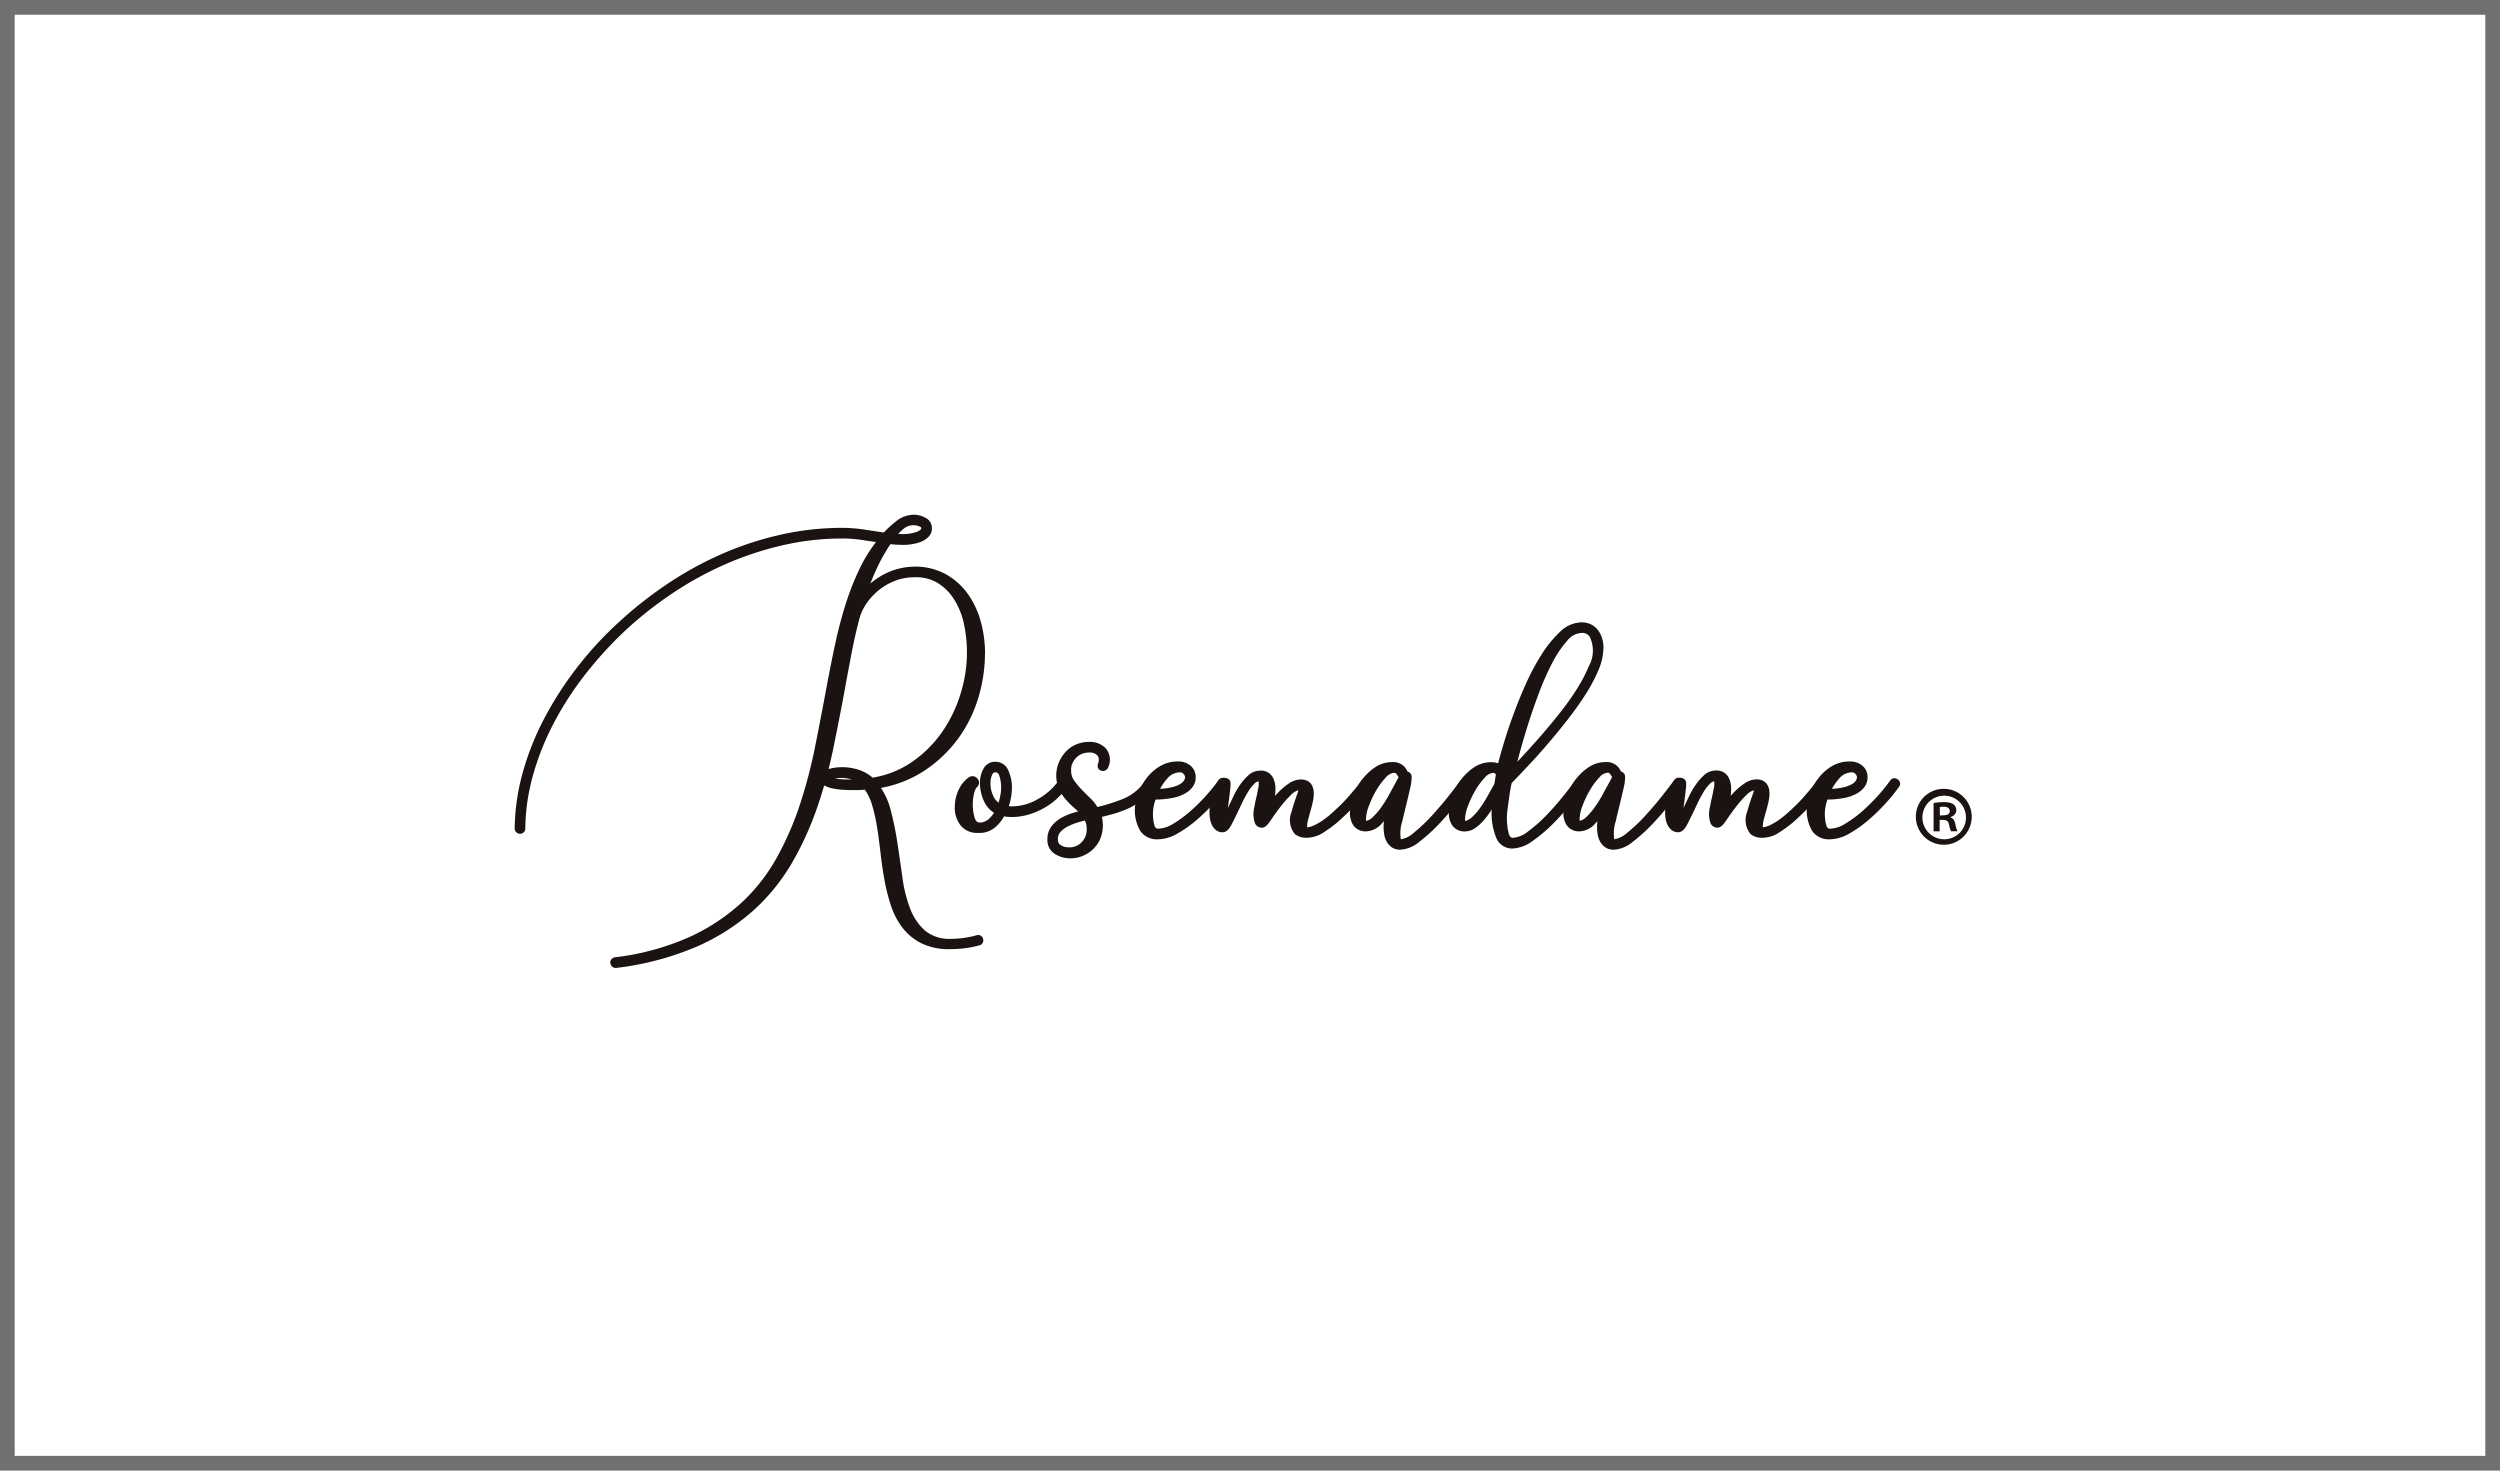
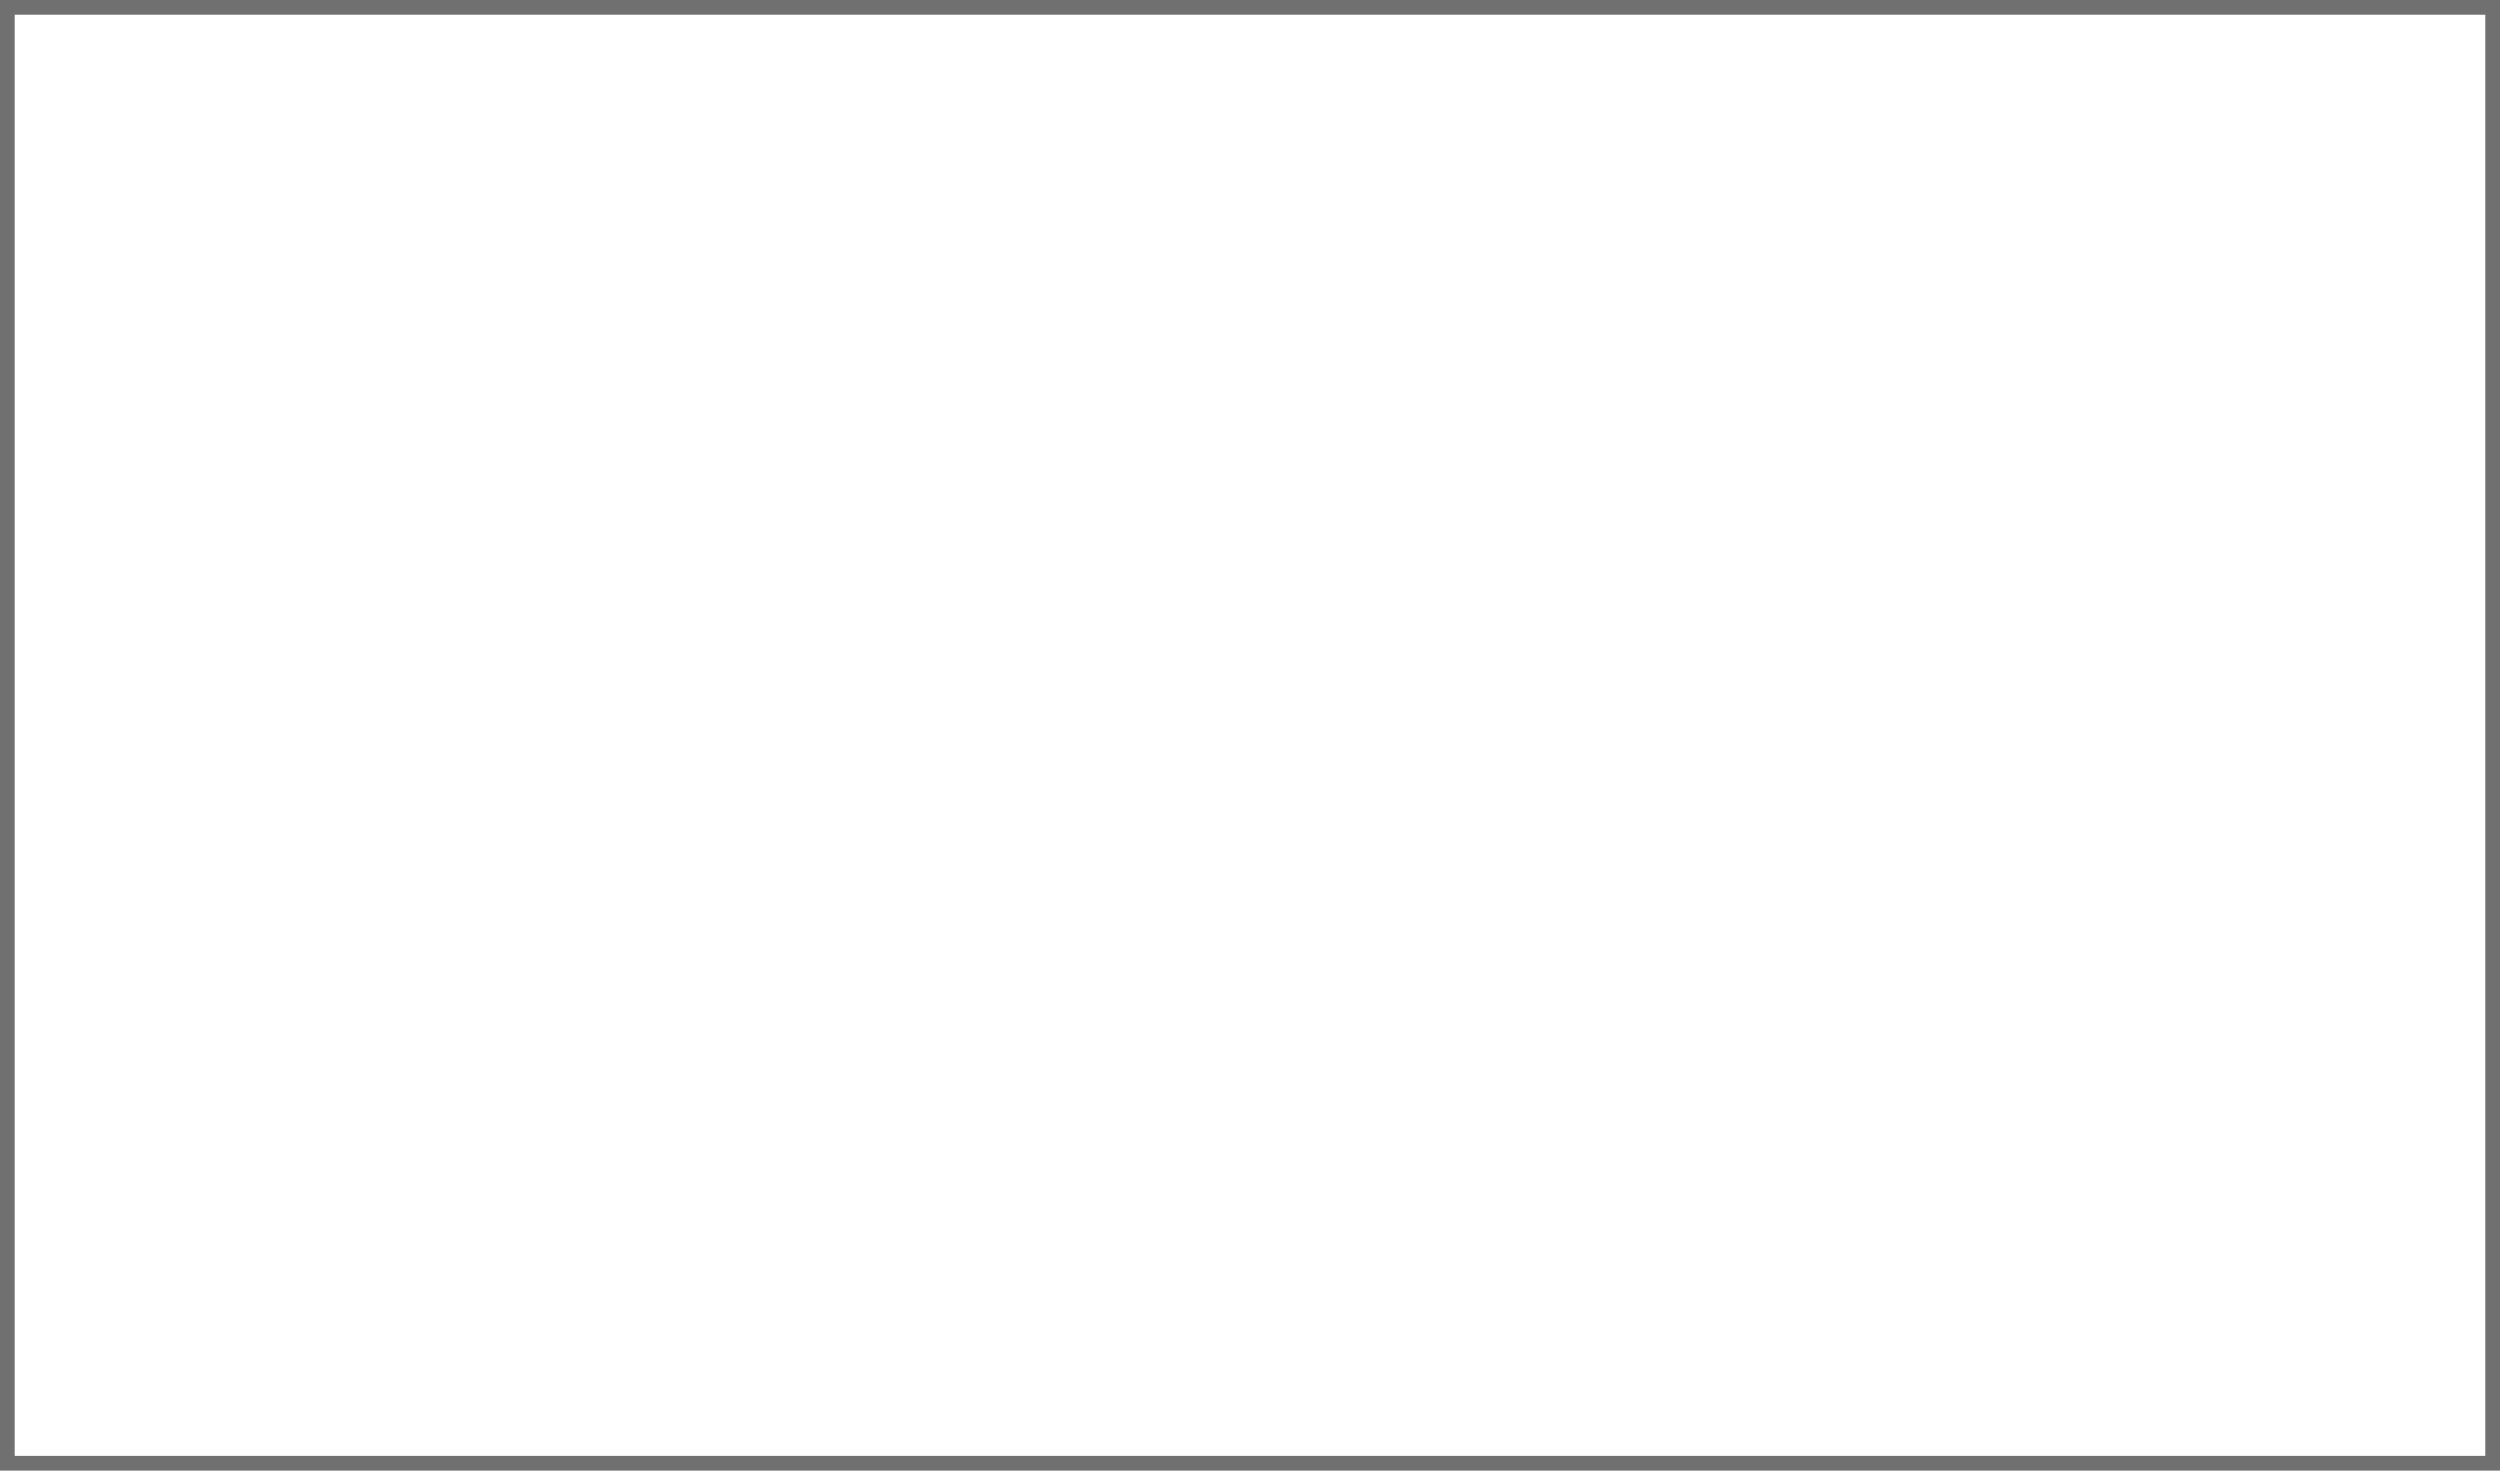
<svg xmlns="http://www.w3.org/2000/svg" width="170" height="100" viewBox="0 0 170 100">
  <defs>
    <clipPath id="a">
-       <rect width="99.146" height="30.818" fill="none" />
-     </clipPath>
+       </clipPath>
  </defs>
  <g transform="translate(-100 -1775)">
    <rect width="170" height="100" transform="translate(100 1775)" fill="#fff" />
    <path d="M1,1V99H169V1H1M0,0H170V100H0Z" transform="translate(100 1775)" fill="#707070" />
    <g transform="translate(135 1810)">
      <g clip-path="url(#a)">
        <path d="M32.088,29.473c.083-.028.132,0,.145.073s-.013.122-.083.135a6.757,6.757,0,0,1-1.027.2,9.019,9.019,0,0,1-.925.051,3.961,3.961,0,0,1-1.785-.363,3.476,3.476,0,0,1-1.205-.976,4.728,4.728,0,0,1-.747-1.412,12.261,12.261,0,0,1-.436-1.693q-.167-.892-.27-1.827t-.239-1.786a12.127,12.127,0,0,0-.353-1.579,3.632,3.632,0,0,0-.612-1.225c-.1.014-.222.024-.374.031s-.325.01-.519.01c-.221,0-.451-.007-.685-.021a4.556,4.556,0,0,1-.655-.083,1.727,1.727,0,0,1-.488-.166.32.32,0,0,1-.187-.291.3.3,0,0,1,.146-.249,1.032,1.032,0,0,1,.343-.155,2.555,2.555,0,0,1,.394-.072,2.947,2.947,0,0,1,.3-.021A3.4,3.4,0,0,1,24,18.238a2.541,2.541,0,0,1,.883.54,6.9,6.9,0,0,0,2.97-1.174,8.425,8.425,0,0,0,2.108-2.15,9.47,9.47,0,0,0,1.256-2.69,10.245,10.245,0,0,0,.415-2.834,8.478,8.478,0,0,0-.24-2.046,5.421,5.421,0,0,0-.716-1.693A3.647,3.647,0,0,0,29.482,5.04a3.079,3.079,0,0,0-1.672-.406,3.872,3.872,0,0,0-1.287.218,4.293,4.293,0,0,0-1.143.6,4.512,4.512,0,0,0-.914.9,3.914,3.914,0,0,0-.6,1.142q-.311,1.163-.551,2.388t-.467,2.491q-.374,2.037-.8,4.1a31.971,31.971,0,0,1-1.1,4.018,21.059,21.059,0,0,1-1.7,3.719,13.235,13.235,0,0,1-2.6,3.177,14.288,14.288,0,0,1-3.791,2.4,19.545,19.545,0,0,1-5.3,1.4c-.111.014-.174-.017-.188-.094s.035-.12.146-.134a17.515,17.515,0,0,0,5.067-1.382A13.8,13.8,0,0,0,16.2,27.209a12.582,12.582,0,0,0,2.461-3.136,21.217,21.217,0,0,0,1.6-3.676A34.038,34.038,0,0,0,21.3,16.432q.406-2.036.779-4.051.27-1.452.571-2.865t.706-2.7a18.109,18.109,0,0,1,.957-2.43A9.734,9.734,0,0,1,25.65,2.309L24.279,2.1A9.231,9.231,0,0,0,22.888,2a18.178,18.178,0,0,0-4.06.458,22.128,22.128,0,0,0-3.894,1.277A23.313,23.313,0,0,0,11.31,5.7a26.373,26.373,0,0,0-3.23,2.523,26.724,26.724,0,0,0-2.845,3.1,21.975,21.975,0,0,0-2.2,3.417,18.33,18.33,0,0,0-1.413,3.582,14.166,14.166,0,0,0-.518,3.6c0,.1-.039.146-.114.146s-.115-.055-.115-.166a14.311,14.311,0,0,1,.53-3.655,18.368,18.368,0,0,1,1.432-3.624,23.154,23.154,0,0,1,2.212-3.448A24.027,24.027,0,0,1,7.935,8.062,26.71,26.71,0,0,1,11.2,5.508a23.566,23.566,0,0,1,3.645-1.994,21.619,21.619,0,0,1,3.935-1.288,18.764,18.764,0,0,1,4.111-.457,9.593,9.593,0,0,1,1.474.114Q25.09,2,25.817,2.1a7.226,7.226,0,0,1,.881-.82A1.721,1.721,0,0,1,27.789.876a1.418,1.418,0,0,1,.624.166.547.547,0,0,1,.332.519.567.567,0,0,1-.187.426,1.25,1.25,0,0,1-.446.269,2.808,2.808,0,0,1-.54.135,3.255,3.255,0,0,1-.468.041,8.59,8.59,0,0,1-1.06-.063,12.442,12.442,0,0,0-1.06,1.87,18.217,18.217,0,0,0-.809,2.118,4.762,4.762,0,0,1,1.568-1.4,4.321,4.321,0,0,1,2.067-.55,4.032,4.032,0,0,1,1.973.468A4.316,4.316,0,0,1,31.206,6.12a5.609,5.609,0,0,1,.862,1.807,7.926,7.926,0,0,1,.291,2.17,10.15,10.15,0,0,1-.436,2.887,8.921,8.921,0,0,1-1.34,2.72,8.676,8.676,0,0,1-2.275,2.15,7.822,7.822,0,0,1-3.218,1.174,4.39,4.39,0,0,1,.861,1.744A20.714,20.714,0,0,1,26.407,23q.177,1.172.343,2.367a9.517,9.517,0,0,0,.54,2.15,4.039,4.039,0,0,0,1.06,1.568,2.808,2.808,0,0,0,1.89.633,6.885,6.885,0,0,0,1.848-.249M23.594,18.882c.166,0,.315,0,.446-.01a2.153,2.153,0,0,0,.3-.031,2.127,2.127,0,0,0-.655-.415,2.325,2.325,0,0,0-.862-.145c-.041,0-.111,0-.207.01a3.064,3.064,0,0,0-.312.042,1.556,1.556,0,0,0-.291.083c-.083.035-.124.08-.124.135s.052.125.156.166a2.009,2.009,0,0,0,.4.1,4.19,4.19,0,0,0,.55.051c.2.008.4.01.592.01M27.789,1.1a1.326,1.326,0,0,0-.914.332,6.565,6.565,0,0,0-.684.706A6.736,6.736,0,0,0,27.1,2.2a2.938,2.938,0,0,0,.363-.031,2.925,2.925,0,0,0,.478-.1,1.3,1.3,0,0,0,.4-.2.394.394,0,0,0,.166-.332.354.354,0,0,0-.27-.333,1.347,1.347,0,0,0-.458-.1" transform="translate(-0.627 -0.628)" fill="#1a1311" />
        <path d="M31.978,9.468a10.463,10.463,0,0,1-.445,2.957,9.213,9.213,0,0,1-1.376,2.795,8.97,8.97,0,0,1-2.339,2.212,7.939,7.939,0,0,1-2.912,1.144,4.949,4.949,0,0,1,.658,1.5,21.019,21.019,0,0,1,.462,2.259q.177,1.174.343,2.37a9.336,9.336,0,0,0,.526,2.094,3.807,3.807,0,0,0,.994,1.473,2.587,2.587,0,0,0,1.73.571,6.7,6.7,0,0,0,1.775-.24.357.357,0,0,1,.3.024.346.346,0,0,1,.16.242.341.341,0,0,1-.279.421,6.89,6.89,0,0,1-1.048.2,9.311,9.311,0,0,1-.951.052,4.225,4.225,0,0,1-1.9-.389,3.728,3.728,0,0,1-1.29-1.046,4.993,4.993,0,0,1-.787-1.484,12.631,12.631,0,0,1-.444-1.727c-.111-.593-.2-1.214-.273-1.846s-.148-1.21-.237-1.774a11.966,11.966,0,0,0-.346-1.546A3.512,3.512,0,0,0,23.81,18.7c-.074.007-.157.012-.25.017-.156.007-.333.01-.531.01-.226,0-.46-.007-.7-.021a4.936,4.936,0,0,1-.689-.088,1.967,1.967,0,0,1-.558-.192l-.037-.022q-.227.785-.491,1.548a21.442,21.442,0,0,1-1.722,3.762,13.565,13.565,0,0,1-2.644,3.236,14.619,14.619,0,0,1-3.856,2.441,19.9,19.9,0,0,1-5.362,1.42.378.378,0,0,1-.464-.3.347.347,0,0,1,.059-.268.417.417,0,0,1,.3-.154,17.364,17.364,0,0,0,4.993-1.361A13.6,13.6,0,0,0,15.405,26.4a12.4,12.4,0,0,0,2.413-3.075A20.98,20.98,0,0,0,19.4,19.692a33.918,33.918,0,0,0,1.031-3.937q.405-2.034.779-4.047.269-1.456.572-2.871c.2-.942.44-1.858.712-2.723a18.426,18.426,0,0,1,.97-2.463,10.117,10.117,0,0,1,1.1-1.79l-.946-.143a9,9,0,0,0-1.355-.1,17.977,17.977,0,0,0-4.005.452,21.888,21.888,0,0,0-3.85,1.262A23.2,23.2,0,0,0,10.82,5.282a26.172,26.172,0,0,0-3.2,2.5A26.657,26.657,0,0,0,4.8,10.856a21.822,21.822,0,0,0-2.176,3.378,18.137,18.137,0,0,0-1.394,3.534,14.01,14.01,0,0,0-.51,3.54.357.357,0,0,1-.361.39A.368.368,0,0,1,0,21.285a14.611,14.611,0,0,1,.539-3.721A18.739,18.739,0,0,1,1.99,13.892a23.512,23.512,0,0,1,2.236-3.484A24.225,24.225,0,0,1,7.143,7.251a27.032,27.032,0,0,1,3.289-2.578,23.964,23.964,0,0,1,3.683-2.016,22.057,22.057,0,0,1,3.98-1.3A19.07,19.07,0,0,1,22.261.894a9.931,9.931,0,0,1,1.513.117q.661.1,1.323.2A7.688,7.688,0,0,1,25.917.46,1.969,1.969,0,0,1,27.162,0,1.661,1.661,0,0,1,27.9.192a.791.791,0,0,1,.47.741.819.819,0,0,1-.265.606,1.51,1.51,0,0,1-.533.322,3.083,3.083,0,0,1-.586.147,3.539,3.539,0,0,1-.5.044,9.314,9.314,0,0,1-.939-.047,12.315,12.315,0,0,0-.955,1.71c-.143.312-.279.636-.406.967A5.035,5.035,0,0,1,25,4.113a4.58,4.58,0,0,1,2.183-.582,4.289,4.289,0,0,1,2.1.5,4.59,4.59,0,0,1,1.5,1.315,5.916,5.916,0,0,1,.9,1.886,8.207,8.207,0,0,1,.3,2.238m-4.131,7.343a8.39,8.39,0,0,0,1.909-1.88,8.719,8.719,0,0,0,1.3-2.646A8.921,8.921,0,0,0,31.2,7.366a5.413,5.413,0,0,0-.793-1.687A5.9,5.9,0,0,1,31,7.2a9.8,9.8,0,0,1-.178,5.007,9.743,9.743,0,0,1-1.289,2.759,8.6,8.6,0,0,1-1.691,1.846m3.607,12h0m0,0h0Zm-7.118-10.93a6.644,6.644,0,0,0,2.749-1.112,8.2,8.2,0,0,0,2.047-2.086,9.266,9.266,0,0,0,1.224-2.62,9.321,9.321,0,0,0,.173-4.752A5.2,5.2,0,0,0,29.842,5.7a3.409,3.409,0,0,0-1.113-1.076,2.847,2.847,0,0,0-1.54-.371,3.64,3.64,0,0,0-1.211.2,4.061,4.061,0,0,0-1.077.568,4.267,4.267,0,0,0-.864.854,3.674,3.674,0,0,0-.565,1.071c-.2.753-.386,1.551-.542,2.357s-.315,1.646-.467,2.489c-.245,1.333-.514,2.715-.8,4.107q-.146.706-.321,1.4c.032-.011.065-.02.1-.03a2.9,2.9,0,0,1,.432-.079,3.155,3.155,0,0,1,.326-.022,3.666,3.666,0,0,1,1.259.2,2.831,2.831,0,0,1,.875.508m1.742-16.57c.134.009.268.013.4.013a2.67,2.67,0,0,0,.33-.029,2.628,2.628,0,0,0,.44-.094,1.067,1.067,0,0,0,.328-.16.147.147,0,0,0,.067-.134c0-.022,0-.059-.111-.1a1.039,1.039,0,0,0-1.118.182c-.117.1-.229.212-.338.324M24.419,18.743a4.272,4.272,0,0,1,.353.852,12.451,12.451,0,0,1,.361,1.611c.089.563.169,1.168.24,1.8s.16,1.228.268,1.809a12.021,12.021,0,0,0,.427,1.659,4.508,4.508,0,0,0,.709,1.34,3.1,3.1,0,0,0,.348.378,4.512,4.512,0,0,1-.691-1.205,9.8,9.8,0,0,1-.554-2.206q-.166-1.192-.342-2.364a20.632,20.632,0,0,0-.451-2.206,4.347,4.347,0,0,0-.666-1.464M22.848,7.136l.465-1.48a18.458,18.458,0,0,1,.82-2.147c.085-.184.174-.367.266-.546a9.7,9.7,0,0,0-.493.9,18,18,0,0,0-.943,2.4c-.267.85-.5,1.751-.7,2.677s-.39,1.893-.57,2.86q-.373,2.017-.78,4.053a34.422,34.422,0,0,1-1.045,4,21.533,21.533,0,0,1-1.618,3.718,12.716,12.716,0,0,1-1.3,1.907A12.821,12.821,0,0,0,18.4,23.466a20.942,20.942,0,0,0,1.682-3.675A31.932,31.932,0,0,0,21.178,15.8c.285-1.389.554-2.767.8-4.1q.23-1.268.468-2.495c.147-.752.317-1.5.505-2.217Zm-1.056,10.8.074.014a3.876,3.876,0,0,0,.518.047c.18.007.358.01.531.011A2.147,2.147,0,0,0,22.2,17.9c-.038,0-.1,0-.19.008-.068.006-.14.015-.216.027" fill="#1a1311" />
-         <path d="M113.694,61.44c.028-.042.074-.038.135.011s.08.094.052.135a4.784,4.784,0,0,1-.686.778,4.3,4.3,0,0,1-.872.623,4.849,4.849,0,0,1-.986.406,3.664,3.664,0,0,1-1.007.145,2.356,2.356,0,0,1-.686-.083,2.393,2.393,0,0,1-.633.841,1.389,1.389,0,0,1-.986.322,1.181,1.181,0,0,1-1.049-.468,1.73,1.73,0,0,1-.3-1.069,2.445,2.445,0,0,1,.212-.986,1.9,1.9,0,0,1,.6-.779.194.194,0,0,1,.29.01c.083.09.069.184-.041.28a1.154,1.154,0,0,0-.239.54,3.571,3.571,0,0,0-.094.831,2.943,2.943,0,0,0,.158.987.588.588,0,0,0,.584.446,1.186,1.186,0,0,0,.763-.311,2.369,2.369,0,0,0,.529-.706,1.5,1.5,0,0,1-.821-.821,2.666,2.666,0,0,1-.238-1.174,1.68,1.68,0,0,1,.218-.789.629.629,0,0,1,.572-.332.692.692,0,0,1,.664.437,2.608,2.608,0,0,1,.228,1.038,3.99,3.99,0,0,1-.072.737,3.453,3.453,0,0,1-.239.758,2.421,2.421,0,0,0,.582.063,3.741,3.741,0,0,0,1.89-.541,4.417,4.417,0,0,0,1.474-1.329m-4.174,1.724a3.049,3.049,0,0,0,.229-.758,4.27,4.27,0,0,0,.062-.675,2.308,2.308,0,0,0-.145-.872.509.509,0,0,0-.5-.354.451.451,0,0,0-.415.281,1.442,1.442,0,0,0-.146.675,2.155,2.155,0,0,0,.208,1,1.352,1.352,0,0,0,.706.706" transform="translate(-76.502 -43.228)" fill="#1a1311" />
        <path d="M113.514,60.918a.316.316,0,0,1-.055.178,5.038,5.038,0,0,1-.723.822,4.56,4.56,0,0,1-.922.659,5.157,5.157,0,0,1-1.035.426,3.949,3.949,0,0,1-1.076.154,3.019,3.019,0,0,1-.553-.044,2.622,2.622,0,0,1-.606.744,1.632,1.632,0,0,1-1.155.38,1.412,1.412,0,0,1-1.243-.574,1.944,1.944,0,0,1-.345-1.218h0a2.685,2.685,0,0,1,.233-1.075,2.152,2.152,0,0,1,.675-.878.437.437,0,0,1,.621.04.4.4,0,0,1,.118.305.467.467,0,0,1-.178.328.988.988,0,0,0-.161.411,3.146,3.146,0,0,0,.057,1.678c.088.247.221.281.351.281a.934.934,0,0,0,.6-.247,2.07,2.07,0,0,0,.352-.418,1.766,1.766,0,0,1-.7-.826,2.961,2.961,0,0,1-.259-1.282,1.943,1.943,0,0,1,.253-.907.874.874,0,0,1,.784-.453.937.937,0,0,1,.888.577,2.86,2.86,0,0,1,.252,1.136v0a4.25,4.25,0,0,1-.077.788,3.6,3.6,0,0,1-.139.519c.075.007.155.01.239.01a3.512,3.512,0,0,0,1.766-.508,4.187,4.187,0,0,0,1.393-1.254l.06-.088.147-.045a.421.421,0,0,1,.446.378m-4.748,1.262a2.75,2.75,0,0,0,.111-.442,2.6,2.6,0,0,0-.068-1.414.263.263,0,0,0-.27-.2c-.062,0-.129.017-.2.147a1.436,1.436,0,0,0-.12.635,1.95,1.95,0,0,0,.186.82,1.147,1.147,0,0,0,.356.454m-2.473.338a1.468,1.468,0,0,0,.259.864.754.754,0,0,0,.229.217,1.166,1.166,0,0,1-.082-.181,3.645,3.645,0,0,1-.072-1.958,2.438,2.438,0,0,1,.081-.277,1.767,1.767,0,0,0-.222.382,2.471,2.471,0,0,0-.193.953" transform="translate(-75.874 -42.601)" fill="#1a1311" />
        <path d="M135.55,58.037c.028-.055.076-.063.146-.021s.09.083.062.124a4.328,4.328,0,0,1-.768.841,4.038,4.038,0,0,1-.893.561,6.893,6.893,0,0,1-1,.363q-.52.145-1.038.27a1.875,1.875,0,0,1,.145.789,1.894,1.894,0,0,1-.166.8,1.941,1.941,0,0,1-.446.623,2.037,2.037,0,0,1-.654.4,1.9,1.9,0,0,1-.79.125,1.624,1.624,0,0,1-.851-.27.86.86,0,0,1-.374-.769,1.188,1.188,0,0,1,.228-.737,1.908,1.908,0,0,1,.572-.5,3.617,3.617,0,0,1,.748-.322c.27-.083.522-.152.758-.208a4.831,4.831,0,0,0-.53-.529,5.922,5.922,0,0,1-.56-.551,2.826,2.826,0,0,1-.437-.655,1.9,1.9,0,0,1-.177-.84,2.025,2.025,0,0,1,.157-.79,2.174,2.174,0,0,1,.415-.654,1.82,1.82,0,0,1,.623-.436,1.956,1.956,0,0,1,.778-.156,1.217,1.217,0,0,1,.987.384.962.962,0,0,1,.093,1.007.126.126,0,0,1-.156.083c-.076-.014-.1-.063-.072-.146a.813.813,0,0,0-.072-.8.936.936,0,0,0-.78-.3,1.471,1.471,0,0,0-.581.114,1.387,1.387,0,0,0-.468.322,1.584,1.584,0,0,0-.311.478,1.246,1.246,0,0,0-.094.582,1.322,1.322,0,0,0,.228.769,5.073,5.073,0,0,0,.53.643q.3.311.623.623a2.759,2.759,0,0,1,.529.707,12.21,12.21,0,0,0,1.984-.613,3.658,3.658,0,0,0,1.609-1.318m-5.441,4.631a1.378,1.378,0,0,0,1.09-.426,1.475,1.475,0,0,0,.406-1.11,1.372,1.372,0,0,0-.249-.81q-.311.062-.686.177a4.325,4.325,0,0,0-.717.29,1.924,1.924,0,0,0-.571.437.953.953,0,0,0-.229.654.656.656,0,0,0,.3.6,1.218,1.218,0,0,0,.654.186" transform="translate(-92.46 -39.804)" fill="#1a1311" />
        <path d="M135.407,57.517l-.07.135a4.583,4.583,0,0,1-.815.893,4.262,4.262,0,0,1-.947.6,7.171,7.171,0,0,1-1.033.377q-.392.109-.782.208a2.452,2.452,0,0,1-.119,1.516,2.2,2.2,0,0,1-.5.7,2.312,2.312,0,0,1-.733.454,2.183,2.183,0,0,1-.891.141,1.876,1.876,0,0,1-.976-.311,1.108,1.108,0,0,1-.484-.974,1.435,1.435,0,0,1,.278-.886,2.172,2.172,0,0,1,.645-.565,3.927,3.927,0,0,1,.8-.344c.125-.039.247-.074.365-.106-.072-.069-.147-.139-.226-.206a6.142,6.142,0,0,1-.584-.574,3.048,3.048,0,0,1-.474-.711,2.317,2.317,0,0,1-.026-1.834,2.432,2.432,0,0,1,.462-.726,2.067,2.067,0,0,1,.707-.5,2.208,2.208,0,0,1,.876-.176,1.459,1.459,0,0,1,1.176.472,1.2,1.2,0,0,1,.136,1.252.374.374,0,0,1-.431.242.341.341,0,0,1-.242-.159.357.357,0,0,1-.021-.309c.122-.367.006-.519-.033-.566a.7.7,0,0,0-.585-.208,1.23,1.23,0,0,0-.485.095,1.141,1.141,0,0,0-.385.264,1.354,1.354,0,0,0-.262.4,1,1,0,0,0-.075.468,1.092,1.092,0,0,0,.184.646,4.862,4.862,0,0,0,.5.612q.3.308.617.617a3.011,3.011,0,0,1,.483.6,12.063,12.063,0,0,0,1.766-.56,3.427,3.427,0,0,0,1.492-1.222.327.327,0,0,1,.189-.15.359.359,0,0,1,.293.048.368.368,0,0,1,.187.237Zm-4.261,3.608c.015-.029.03-.059.044-.09a1.869,1.869,0,0,0,.022-1.381l-.1-.2a2.517,2.517,0,0,0-.482-.644q-.326-.314-.629-.629a5.3,5.3,0,0,1-.555-.675,1.566,1.566,0,0,1-.272-.9,1.8,1.8,0,0,0,.126,1.037,2.619,2.619,0,0,0,.4.6,5.711,5.711,0,0,0,.537.528,5.1,5.1,0,0,1,.557.556l.261.307-.06.015a1.762,1.762,0,0,1,.232.922,1.832,1.832,0,0,1-.081.554m-2.371.128a.4.4,0,0,0,.184.392.967.967,0,0,0,.524.15h.008a1.131,1.131,0,0,0,.9-.35,1.239,1.239,0,0,0,.337-.932,1.162,1.162,0,0,0-.121-.539c-.154.036-.319.08-.494.134a4.06,4.06,0,0,0-.676.274,1.684,1.684,0,0,0-.5.379.706.706,0,0,0-.167.491" transform="translate(-91.834 -39.178)" fill="#1a1311" />
        <path d="M155.625,61.386c.042-.055.093-.059.156-.01s.079.094.052.135a10.425,10.425,0,0,1-.852,1.059,12.982,12.982,0,0,1-1.163,1.143,8.011,8.011,0,0,1-1.278.914,2.5,2.5,0,0,1-1.235.374,1.127,1.127,0,0,1-.987-.457A1.9,1.9,0,0,1,150,63.422a3.679,3.679,0,0,1,.177-1.09,3.458,3.458,0,0,1,.52-1.039,3,3,0,0,1,.84-.778,2.076,2.076,0,0,1,1.122-.312,1.048,1.048,0,0,1,.716.229.788.788,0,0,1,.259.623.837.837,0,0,1-.134.446,1.3,1.3,0,0,1-.447.406,2.626,2.626,0,0,1-.82.291,6.4,6.4,0,0,1-1.256.1,4.344,4.344,0,0,0-.249,1.413,1.754,1.754,0,0,0,.145.758.494.494,0,0,0,.478.3,2.263,2.263,0,0,0,1.142-.374,8.448,8.448,0,0,0,1.225-.9,13.006,13.006,0,0,0,1.911-2.108m-2.8-.935a1.361,1.361,0,0,0-1.039.478,4.122,4.122,0,0,0-.727,1.142,5.671,5.671,0,0,0,1.122-.094,2.444,2.444,0,0,0,.727-.249,1.06,1.06,0,0,0,.384-.343.717.717,0,0,0,.114-.374.625.625,0,0,0-.187-.394.54.54,0,0,0-.394-.167" transform="translate(-107.571 -43.174)" fill="#1a1311" />
        <path d="M155.468,60.841a.328.328,0,0,1-.052.176,10.727,10.727,0,0,1-.875,1.09,13.356,13.356,0,0,1-1.185,1.164,8.277,8.277,0,0,1-1.317.942,2.756,2.756,0,0,1-1.358.407,1.368,1.368,0,0,1-1.189-.561,2.789,2.789,0,0,1-.18-2.428,3.729,3.729,0,0,1,.557-1.112,3.262,3.262,0,0,1,.908-.842,2.332,2.332,0,0,1,1.254-.35,1.289,1.289,0,0,1,.88.291,1.027,1.027,0,0,1,.343.808,1.09,1.09,0,0,1-.171.576,1.556,1.556,0,0,1-.53.488,2.878,2.878,0,0,1-.9.32,6.156,6.156,0,0,1-1.125.106,2.858,2.858,0,0,0-.062,1.818.25.25,0,0,0,.255.16,2.027,2.027,0,0,0,1.015-.339,8.2,8.2,0,0,0,1.189-.876,12.9,12.9,0,0,0,1.872-2.065l.006-.007a.34.34,0,0,1,.229-.14.362.362,0,0,1,.274.082.367.367,0,0,1,.161.291m-4.636.345a4.532,4.532,0,0,0,.67-.079,2.2,2.2,0,0,0,.654-.221.833.833,0,0,0,.3-.258.477.477,0,0,0,.077-.244.37.37,0,0,0-.114-.218.294.294,0,0,0-.22-.1,1.117,1.117,0,0,0-.857.4,3.655,3.655,0,0,0-.508.719m-.778.5.151-.346a4.387,4.387,0,0,1,.765-1.2,2.8,2.8,0,0,0-.7.669,3.243,3.243,0,0,0-.482.967,2.33,2.33,0,0,0,.11,2,.859.859,0,0,0,.1.114,3.443,3.443,0,0,1,.089-2.2Z" transform="translate(-106.947 -42.546)" fill="#1a1311" />
        <path d="M178.188,62.989a.093.093,0,0,1,.156-.032c.062.049.072.094.031.135a5.341,5.341,0,0,1-.384.52q-.239.291-.529.623t-.634.664c-.228.222-.454.43-.675.623a8.912,8.912,0,0,1-.872.634,1.857,1.857,0,0,1-1.018.322.951.951,0,0,1-.643-.2.794.794,0,0,1-.229-.633,2.465,2.465,0,0,1,.083-.612q.082-.322.187-.634c.068-.208.135-.4.2-.571a1.32,1.32,0,0,0,.094-.426c0-.111-.049-.166-.146-.166a1.154,1.154,0,0,0-.778.394,7.946,7.946,0,0,0-.769.872q-.364.478-.634.883t-.394.406a.262.262,0,0,1-.26-.156.962.962,0,0,1-.072-.4,3.328,3.328,0,0,1,.051-.55c.035-.2.076-.4.125-.612s.09-.408.125-.6a2.975,2.975,0,0,0,.051-.5.815.815,0,0,0-.031-.218c-.02-.075-.087-.114-.2-.114a.719.719,0,0,0-.5.249,3.1,3.1,0,0,0-.457.592c-.139.229-.264.457-.375.686s-.193.4-.249.529q-.269.56-.488.986t-.4.426a.468.468,0,0,1-.312-.1.746.746,0,0,1-.2-.26,1.355,1.355,0,0,1-.1-.332,1.932,1.932,0,0,1-.031-.322,3.731,3.731,0,0,1,.166-1.205,3.156,3.156,0,0,1,.415-.934c.028-.042.083-.059.166-.052a.272.272,0,0,1,.166.052c.028.028.032.145.011.352s-.048.447-.083.717-.072.548-.114.83a4.946,4.946,0,0,0-.063.675c0,.028,0,.08.011.156s.024.115.052.115.048-.052.1-.156.115-.224.177-.363.121-.266.177-.384l.1-.218q.124-.249.3-.633a5.054,5.054,0,0,1,.426-.748,3.459,3.459,0,0,1,.54-.623.922.922,0,0,1,.623-.259.687.687,0,0,1,.655.311,1.368,1.368,0,0,1,.155.748,3.3,3.3,0,0,1-.135.893,5.362,5.362,0,0,1-.3.831c.111-.18.256-.394.436-.644a6.334,6.334,0,0,1,.6-.716,4.328,4.328,0,0,1,.685-.582,1.232,1.232,0,0,1,.686-.238q.643,0,.643.686a2.492,2.492,0,0,1-.072.56q-.073.311-.156.6c-.056.194-.107.384-.155.571a1.889,1.889,0,0,0-.074.468c-.028.236.063.353.27.353a1.139,1.139,0,0,0,.436-.094,3.357,3.357,0,0,0,.458-.229,4.679,4.679,0,0,0,.435-.291c.138-.1.256-.2.354-.28q.332-.29.664-.612t.612-.644q.281-.322.52-.612t.384-.5" transform="translate(-120.415 -44.756)" fill="#1a1311" />
        <path d="M178.025,62.506l-.1.132a4.177,4.177,0,0,1-.368.5c-.161.2-.339.407-.535.63s-.413.453-.647.679-.46.436-.685.632a9.107,9.107,0,0,1-.9.655,2.109,2.109,0,0,1-1.152.361,1.193,1.193,0,0,1-.806-.258,1.489,1.489,0,0,1-.223-1.494c.057-.22.121-.438.192-.65s.136-.4.2-.576a1.429,1.429,0,0,0,.069-.249,1.113,1.113,0,0,0-.494.311,7.646,7.646,0,0,0-.744.845q-.359.471-.625.871c-.246.37-.415.515-.6.515a.51.51,0,0,1-.484-.3,1.94,1.94,0,0,1-.04-1.1q.053-.31.128-.629t.122-.589a1.524,1.524,0,0,0,.041-.536.534.534,0,0,0-.3.173,2.873,2.873,0,0,0-.42.545c-.135.223-.256.444-.364.666s-.19.4-.246.522c-.182.382-.347.713-.493,1-.122.24-.321.56-.625.56a.708.708,0,0,1-.47-.162.967.967,0,0,1-.263-.345,1.642,1.642,0,0,1-.124-.393,2.762,2.762,0,0,1-.037-.484,4.049,4.049,0,0,1,.179-1.158,3.359,3.359,0,0,1,.452-1.008.4.4,0,0,1,.386-.152.5.5,0,0,1,.321.124c.105.106.108.268.082.552-.02.209-.049.451-.084.724-.028.214-.057.434-.089.656l.066-.141c.084-.168.184-.376.3-.628a5.4,5.4,0,0,1,.447-.785,3.762,3.762,0,0,1,.578-.668,1.17,1.17,0,0,1,.788-.322.917.917,0,0,1,.87.437,1.676,1.676,0,0,1,.187.881v0a2.951,2.951,0,0,1-.029.4c.068-.075.136-.15.208-.223a4.582,4.582,0,0,1,.723-.614,1.48,1.48,0,0,1,.824-.281c.741,0,1.036.6.811,1.549q-.074.317-.158.614c-.055.193-.106.38-.154.565a1.7,1.7,0,0,0-.066.406.332.332,0,0,0,0,.121,1.274,1.274,0,0,0,.364-.09,3.082,3.082,0,0,0,.426-.213,4.421,4.421,0,0,0,.413-.275c.134-.1.248-.191.342-.271.215-.188.434-.39.653-.6s.415-.418.6-.629.358-.414.516-.606.275-.345.369-.478a.336.336,0,0,1,.513-.092.356.356,0,0,1,.152.263Zm-4.843,2.721a2.063,2.063,0,0,1,.079-.49c.049-.188.1-.38.157-.577s.105-.386.153-.59a1.257,1.257,0,0,0,0-.811,1.577,1.577,0,0,1-.108.526c-.061.17-.127.358-.195.564s-.13.41-.183.618c-.114.438-.1.849.067,1a.271.271,0,0,0,.038.029.714.714,0,0,1-.008-.255Zm-2.575-.771a5.164,5.164,0,0,0,.288-.792,3.3,3.3,0,0,0,.128-.908,1.094,1.094,0,0,0-.126-.545.352.352,0,0,0-.044-.061,2.053,2.053,0,0,1-.038.729q-.053.3-.127.616t-.123.6a1.891,1.891,0,0,0,0,.808.039.039,0,0,1-.009.014,1.617,1.617,0,0,0,.233-.3l.032-.048Zm-.253-2.268h0M167.7,64.894a5.107,5.107,0,0,1,.065-.711q.062-.423.113-.827c.035-.266.062-.5.082-.709a.192.192,0,0,0,0-.022,3.656,3.656,0,0,0-.277.7,3.568,3.568,0,0,0-.156,1.125,1.705,1.705,0,0,0,.027.289,1.116,1.116,0,0,0,.085.27.537.537,0,0,0,.077.121.572.572,0,0,1-.007-.057c-.008-.086-.012-.146-.012-.178" transform="translate(-119.787 -44.128)" fill="#1a1311" />
        <path d="M209.139,61.513a.093.093,0,0,1,.156-.032c.063.049.073.1.032.156q-.291.436-.841,1.142a18.093,18.093,0,0,1-1.194,1.381A10.851,10.851,0,0,1,206,65.323a1.986,1.986,0,0,1-1.142.488.751.751,0,0,1-.436-.114.905.905,0,0,1-.27-.291A1.2,1.2,0,0,1,204.01,65a2.511,2.511,0,0,1-.042-.457,3.743,3.743,0,0,1,.072-.726c.048-.249.107-.506.177-.769a6.852,6.852,0,0,1-.8,1.06,1.237,1.237,0,0,1-.9.457.777.777,0,0,1-.654-.312,1.247,1.247,0,0,1-.177-.768,2.969,2.969,0,0,1,.208-1.018,4.029,4.029,0,0,1,.561-1.029,3.377,3.377,0,0,1,.82-.778,1.818,1.818,0,0,1,1.029-.312.8.8,0,0,1,.809.478c.042.07.028.122-.042.155s-.124.011-.166-.072a.966.966,0,0,0-.186-.238.388.388,0,0,0-.27-.094,1.055,1.055,0,0,0-.748.395,5.08,5.08,0,0,0-.686.923,6.638,6.638,0,0,0-.519,1.1,2.883,2.883,0,0,0-.208.924.506.506,0,0,0,.031.27.211.211,0,0,0,.218.124.9.9,0,0,0,.612-.281,4.745,4.745,0,0,0,.6-.7,8.265,8.265,0,0,0,.56-.893q.259-.477.467-.851.1-.207.2-.364a2.475,2.475,0,0,1,.177-.259c.028-.028.073-.024.135.01s.094.067.094.094a2.714,2.714,0,0,1-.094.737q-.115.51-.26,1.1t-.28,1.174a4.471,4.471,0,0,0-.135.976,1.474,1.474,0,0,0,.042.343.223.223,0,0,0,.249.176,1.81,1.81,0,0,0,1.028-.488,11.206,11.206,0,0,0,1.235-1.163q.623-.675,1.163-1.361t.81-1.058" transform="translate(-144.637 -43.28)" fill="#1a1311" />
        <path d="M208.974,60.946a.347.347,0,0,1-.074.213c-.186.281-.466.66-.843,1.144s-.776.944-1.211,1.4a11.148,11.148,0,0,1-1.316,1.19,2.2,2.2,0,0,1-1.292.538.992.992,0,0,1-.576-.158,1.142,1.142,0,0,1-.342-.368,1.435,1.435,0,0,1-.176-.488,3.176,3.176,0,0,1-.021-.931c-.048.056-.1.111-.147.163a1.479,1.479,0,0,1-1.085.536,1.017,1.017,0,0,1-.858-.421,1.546,1.546,0,0,1-.219-.916h0a3.22,3.22,0,0,1,.223-1.092,4.269,4.269,0,0,1,.6-1.091,3.6,3.6,0,0,1,.88-.835,2.068,2.068,0,0,1,1.166-.354,1.034,1.034,0,0,1,1.036.627.049.049,0,0,0,0,.007.545.545,0,0,1,.065.03.36.36,0,0,1,.222.311,3.059,3.059,0,0,1-.1.791q-.116.513-.261,1.106t-.28,1.17a2.589,2.589,0,0,0-.094,1.206,1.72,1.72,0,0,0,.883-.448,11,11,0,0,0,1.208-1.138c.4-.439.792-.892,1.15-1.346s.621-.8.8-1.042a.337.337,0,0,1,.514-.09.368.368,0,0,1,.15.288m-.482-.066,0-.007,0,.007m-4.751,3.556a4.663,4.663,0,0,1,.142-1.032q.135-.582.28-1.176t.259-1.1c.02-.089.036-.166.048-.235-.031.057-.063.118-.095.183-.1.183-.21.381-.327.594l-.215.812q-.1.385-.173.752a2.952,2.952,0,0,0-.03,1.09.975.975,0,0,0,.114.326l.015.023a1.7,1.7,0,0,1-.018-.241M201.9,63.372a.248.248,0,0,0,.016.1.9.9,0,0,0,.434-.242,4.506,4.506,0,0,0,.572-.66,8.091,8.091,0,0,0,.543-.866c.173-.319.33-.6.468-.853.064-.128.128-.247.189-.352a.48.48,0,0,1-.07-.1.713.713,0,0,0-.13-.165.145.145,0,0,0-.105-.03.832.832,0,0,0-.568.318,4.817,4.817,0,0,0-.652.879,6.443,6.443,0,0,0-.5,1.059,2.662,2.662,0,0,0-.193.84.662.662,0,0,0,0,.078m-.488-.123a3.08,3.08,0,0,1,.22-.964,6.981,6.981,0,0,1,.538-1.142,5.379,5.379,0,0,1,.72-.968l.007-.008c-.039.022-.077.046-.116.072a3.135,3.135,0,0,0-.76.722,3.812,3.812,0,0,0-.526.966,2.87,2.87,0,0,0-.194,1.013,1.016,1.016,0,0,0,.107.5.8.8,0,0,1,0-.18Z" transform="translate(-144.014 -42.652)" fill="#1a1311" />
        <path d="M234.009,37.376c.028-.055.073-.059.135-.01s.079.094.052.135q-.311.436-.862,1.142a14.567,14.567,0,0,1-1.2,1.36,9.811,9.811,0,0,1-1.34,1.132,2.241,2.241,0,0,1-1.246.478.92.92,0,0,1-.894-.633,4.334,4.334,0,0,1-.269-1.672,10.928,10.928,0,0,1,.062-1.121q-.229.394-.467.8a5.356,5.356,0,0,1-.509.726,3.037,3.037,0,0,1-.56.53,1.026,1.026,0,0,1-.6.208.776.776,0,0,1-.654-.312,1.244,1.244,0,0,1-.177-.768,2.97,2.97,0,0,1,.208-1.018,4.027,4.027,0,0,1,.561-1.028,3.356,3.356,0,0,1,.82-.778,1.818,1.818,0,0,1,1.028-.312.826.826,0,0,1,.643.229q.1-.5.374-1.422t.655-2q.384-1.079.883-2.2a15.5,15.5,0,0,1,1.08-2.035,7.373,7.373,0,0,1,1.215-1.495,1.92,1.92,0,0,1,1.3-.582,1.172,1.172,0,0,1,.55.125,1.109,1.109,0,0,1,.394.342,1.51,1.51,0,0,1,.229.5,2.275,2.275,0,0,1,.072.571,3.653,3.653,0,0,1-.322,1.392,10.694,10.694,0,0,1-.852,1.6q-.53.832-1.194,1.682t-1.35,1.652q-.685.8-1.339,1.495t-1.153,1.215c-.028.1-.059.238-.093.426s-.07.4-.1.634-.07.485-.1.748a5.862,5.862,0,0,0-.052.769,3.711,3.711,0,0,0,.135,1.058.536.536,0,0,0,.529.457,2.04,2.04,0,0,0,1.142-.466A9.818,9.818,0,0,0,232,39.8q.633-.653,1.173-1.329t.831-1.09m-5.337-.6a.73.73,0,0,0-.166-.218.387.387,0,0,0-.27-.094,1.054,1.054,0,0,0-.748.4,5.078,5.078,0,0,0-.686.923,6.673,6.673,0,0,0-.519,1.1,2.883,2.883,0,0,0-.208.924.509.509,0,0,0,.031.27.211.211,0,0,0,.218.124.935.935,0,0,0,.6-.27,3.868,3.868,0,0,0,.6-.675,8.9,8.9,0,0,0,.55-.872c.173-.311.328-.592.468-.841Zm5.566-9.824a1.575,1.575,0,0,0-1.153.6,7.429,7.429,0,0,0-1.049,1.547,18.3,18.3,0,0,0-.934,2.107q-.436,1.165-.779,2.264t-.582,2.005q-.239.9-.343,1.36l1.132-1.225q.633-.686,1.288-1.443t1.277-1.558a17.454,17.454,0,0,0,1.1-1.578,10.514,10.514,0,0,0,.768-1.485,3.411,3.411,0,0,0,.29-1.287,1.747,1.747,0,0,0-.238-.9.835.835,0,0,0-.778-.4" transform="translate(-161.698 -19.165)" fill="#1a1311" />
        <path d="M235.1,27.632a3.916,3.916,0,0,1-.341,1.487,10.972,10.972,0,0,1-.871,1.636c-.357.56-.764,1.132-1.207,1.7s-.9,1.127-1.358,1.661-.9,1.032-1.346,1.5q-.627.668-1.112,1.172c-.022.087-.046.2-.072.344-.035.186-.068.394-.1.626s-.069.482-.1.744a4.306,4.306,0,0,0,.074,1.725c.083.28.219.28.292.28a1.82,1.82,0,0,0,1-.419A9.637,9.637,0,0,0,231.2,39c.413-.427.8-.868,1.158-1.312s.621-.793.814-1.067a.309.309,0,0,1,.2-.153.345.345,0,0,1,.294.078.337.337,0,0,1,.107.466c-.215.3-.505.686-.875,1.159a14.982,14.982,0,0,1-1.225,1.383,10.077,10.077,0,0,1-1.373,1.16,2.483,2.483,0,0,1-1.387.523,1.167,1.167,0,0,1-1.121-.784,4.46,4.46,0,0,1-.288-1.874,5.543,5.543,0,0,1-.479.67,3.3,3.3,0,0,1-.606.572,1.271,1.271,0,0,1-.746.254,1.017,1.017,0,0,1-.858-.421,1.476,1.476,0,0,1-.219-.916h0a3.22,3.22,0,0,1,.223-1.092,4.27,4.27,0,0,1,.6-1.091,3.6,3.6,0,0,1,.88-.835,2.068,2.068,0,0,1,1.166-.354,1.363,1.363,0,0,1,.481.078c.072-.3.173-.662.3-1.094.181-.619.4-1.3.66-2.018s.554-1.465.89-2.219a15.991,15.991,0,0,1,1.1-2.068,7.7,7.7,0,0,1,1.256-1.544,2.165,2.165,0,0,1,1.465-.646,1.417,1.417,0,0,1,.664.153,1.356,1.356,0,0,1,.481.417,1.785,1.785,0,0,1,.268.58,2.542,2.542,0,0,1,.08.634m-5.861,7.7.479-.518q.63-.683,1.282-1.436c.432-.5.859-1.022,1.269-1.548a17.46,17.46,0,0,0,1.086-1.556,10.353,10.353,0,0,0,.749-1.45,2.17,2.17,0,0,0,.068-1.972.591.591,0,0,0-.565-.283,1.332,1.332,0,0,0-.971.522,7.252,7.252,0,0,0-1.013,1.5,18.155,18.155,0,0,0-.92,2.079c-.289.77-.55,1.527-.776,2.25s-.422,1.405-.578,1.994c-.04.151-.076.291-.11.422m-.795,1.182.082-.362q.106-.459.346-1.368c.157-.6.353-1.274.584-2.015s.492-1.5.783-2.277q.24-.639.5-1.215c-.173.326-.339.67-.5,1.029-.329.743-.625,1.478-.876,2.184s-.472,1.38-.65,1.991-.3,1.078-.369,1.4l-.06.3-.227,1.4a8.221,8.221,0,0,0-.01,1.906,5.951,5.951,0,0,1,.048-1.051c.034-.263.07-.514.1-.75s.07-.453.105-.643.069-.346.1-.449Zm-.765.317.1-.637a.539.539,0,0,0-.074-.083.145.145,0,0,0-.105-.03.832.832,0,0,0-.568.318,4.817,4.817,0,0,0-.652.879,6.443,6.443,0,0,0-.5,1.059,2.662,2.662,0,0,0-.193.84.317.317,0,0,0,.012.175,1.009,1.009,0,0,0,.43-.236,3.685,3.685,0,0,0,.564-.633,8.578,8.578,0,0,0,.535-.849Zm-2.479,2.3a3.08,3.08,0,0,1,.22-.964,6.98,6.98,0,0,1,.538-1.142,5.379,5.379,0,0,1,.72-.968l.007-.008c-.039.022-.077.046-.116.072a3.135,3.135,0,0,0-.76.722,3.81,3.81,0,0,0-.526.966,2.961,2.961,0,0,0-.194,1.013,1.016,1.016,0,0,0,.107.5.8.8,0,0,1,0-.18Z" transform="translate(-161.07 -18.537)" fill="#1a1311" />
        <path d="M260.462,61.513a.093.093,0,0,1,.156-.032c.063.049.073.1.032.156q-.291.436-.841,1.142a18.1,18.1,0,0,1-1.194,1.381,10.851,10.851,0,0,1-1.287,1.164,1.987,1.987,0,0,1-1.142.488.751.751,0,0,1-.436-.114.905.905,0,0,1-.27-.291,1.2,1.2,0,0,1-.145-.406,2.512,2.512,0,0,1-.042-.457,3.745,3.745,0,0,1,.072-.726c.048-.249.107-.506.177-.769a6.852,6.852,0,0,1-.8,1.06,1.237,1.237,0,0,1-.9.457.777.777,0,0,1-.654-.312,1.247,1.247,0,0,1-.177-.768,2.969,2.969,0,0,1,.208-1.018,4.029,4.029,0,0,1,.561-1.029,3.377,3.377,0,0,1,.82-.778,1.818,1.818,0,0,1,1.029-.312.8.8,0,0,1,.809.478c.042.07.028.122-.042.155s-.124.011-.166-.072a.967.967,0,0,0-.186-.238.387.387,0,0,0-.27-.094,1.055,1.055,0,0,0-.748.395,5.081,5.081,0,0,0-.686.923,6.638,6.638,0,0,0-.519,1.1,2.883,2.883,0,0,0-.208.924.506.506,0,0,0,.031.27.211.211,0,0,0,.218.124.9.9,0,0,0,.612-.281,4.742,4.742,0,0,0,.6-.7,8.26,8.26,0,0,0,.56-.893q.259-.477.467-.851.1-.207.2-.364a2.485,2.485,0,0,1,.177-.259c.028-.028.073-.024.135.01s.094.067.094.094a2.713,2.713,0,0,1-.094.737q-.115.51-.26,1.1t-.28,1.174a4.471,4.471,0,0,0-.135.976,1.475,1.475,0,0,0,.042.343.223.223,0,0,0,.249.176,1.81,1.81,0,0,0,1.028-.488,11.206,11.206,0,0,0,1.235-1.163q.623-.675,1.163-1.361t.81-1.058" transform="translate(-181.444 -43.28)" fill="#1a1311" />
        <path d="M260.293,60.946a.347.347,0,0,1-.074.213c-.186.281-.465.66-.843,1.144a18.453,18.453,0,0,1-1.211,1.4,11.148,11.148,0,0,1-1.316,1.19,2.2,2.2,0,0,1-1.293.538.991.991,0,0,1-.576-.158,1.143,1.143,0,0,1-.342-.368,1.44,1.44,0,0,1-.176-.488,3.176,3.176,0,0,1-.021-.931c-.049.056-.1.111-.147.163a1.479,1.479,0,0,1-1.084.536,1.017,1.017,0,0,1-.859-.421,1.481,1.481,0,0,1-.219-.916h0a3.219,3.219,0,0,1,.223-1.092,4.278,4.278,0,0,1,.6-1.091,3.612,3.612,0,0,1,.88-.835A2.068,2.068,0,0,1,255,59.474a1.033,1.033,0,0,1,1.036.627l0,.007a.528.528,0,0,1,.065.03.36.36,0,0,1,.222.311,3.058,3.058,0,0,1-.1.791q-.116.513-.261,1.106t-.28,1.17a2.6,2.6,0,0,0-.094,1.206,1.72,1.72,0,0,0,.883-.448,10.97,10.97,0,0,0,1.209-1.138c.4-.439.792-.892,1.15-1.346s.621-.8.8-1.042a.337.337,0,0,1,.514-.09.368.368,0,0,1,.15.288m-.482-.066,0-.007,0,.007m-4.752,3.556A4.649,4.649,0,0,1,255.2,63.4q.135-.582.28-1.176t.259-1.1c.02-.089.036-.166.048-.235-.031.057-.062.118-.094.183-.1.183-.211.381-.328.594l-.215.812q-.1.385-.173.752a2.947,2.947,0,0,0-.03,1.09.969.969,0,0,0,.114.326l.015.023a1.66,1.66,0,0,1-.018-.241m-1.836-1.064a.242.242,0,0,0,.017.1.9.9,0,0,0,.434-.242,4.524,4.524,0,0,0,.572-.66,8.135,8.135,0,0,0,.543-.866c.173-.319.33-.6.468-.853.064-.128.128-.247.189-.352a.5.5,0,0,1-.07-.1.7.7,0,0,0-.13-.165.144.144,0,0,0-.1-.03.832.832,0,0,0-.568.318,4.815,4.815,0,0,0-.651.879,6.4,6.4,0,0,0-.5,1.059,2.656,2.656,0,0,0-.193.84.662.662,0,0,0,0,.078m-.488-.123a3.088,3.088,0,0,1,.22-.964,6.982,6.982,0,0,1,.538-1.142,5.4,5.4,0,0,1,.72-.968l.007-.008c-.039.022-.077.046-.116.072a3.136,3.136,0,0,0-.76.722,3.82,3.82,0,0,0-.526.966,2.974,2.974,0,0,0-.194,1.013,1.013,1.013,0,0,0,.107.5.817.817,0,0,1,0-.18Z" transform="translate(-180.817 -42.652)" fill="#1a1311" />
        <path d="M287.737,62.989a.093.093,0,0,1,.156-.032c.063.049.073.094.032.135a5.649,5.649,0,0,1-.384.52q-.239.291-.53.623t-.633.664q-.343.333-.675.623a8.913,8.913,0,0,1-.872.634,1.858,1.858,0,0,1-1.018.322.957.957,0,0,1-.644-.2.794.794,0,0,1-.228-.633,2.424,2.424,0,0,1,.083-.612q.083-.322.186-.634t.2-.571a1.337,1.337,0,0,0,.093-.426c0-.111-.048-.166-.145-.166a1.158,1.158,0,0,0-.78.394,7.914,7.914,0,0,0-.768.872q-.364.478-.634.883c-.181.27-.312.406-.4.406a.263.263,0,0,1-.26-.156.961.961,0,0,1-.072-.4,3.246,3.246,0,0,1,.052-.55c.035-.2.076-.4.124-.612s.09-.408.125-.6a2.874,2.874,0,0,0,.052-.5.852.852,0,0,0-.031-.218c-.021-.075-.087-.114-.2-.114a.718.718,0,0,0-.5.249,3.1,3.1,0,0,0-.457.592c-.138.229-.263.457-.374.686s-.194.4-.249.529q-.271.56-.488.986t-.406.426a.467.467,0,0,1-.311-.1.758.758,0,0,1-.2-.26,1.306,1.306,0,0,1-.1-.332,1.821,1.821,0,0,1-.031-.322,3.73,3.73,0,0,1,.166-1.205,3.126,3.126,0,0,1,.415-.934c.027-.042.083-.059.166-.052a.272.272,0,0,1,.166.052c.027.028.031.145.011.352s-.049.447-.083.717-.073.548-.115.83a4.908,4.908,0,0,0-.062.675c0,.028,0,.08.01.156s.023.115.051.115.048-.052.1-.156.114-.224.177-.363.121-.266.176-.384.09-.19.1-.218q.125-.249.3-.633a5,5,0,0,1,.426-.748,3.451,3.451,0,0,1,.54-.623.918.918,0,0,1,.623-.259.686.686,0,0,1,.654.311,1.35,1.35,0,0,1,.155.748,3.305,3.305,0,0,1-.134.893,5.571,5.571,0,0,1-.3.831q.165-.27.436-.644a6.547,6.547,0,0,1,.6-.716,4.333,4.333,0,0,1,.686-.582,1.23,1.23,0,0,1,.685-.238q.643,0,.644.686a2.491,2.491,0,0,1-.073.56q-.074.311-.156.6c-.055.194-.107.384-.155.571a1.939,1.939,0,0,0-.073.468q-.042.353.27.353a1.142,1.142,0,0,0,.436-.094,3.344,3.344,0,0,0,.457-.229,4.739,4.739,0,0,0,.436-.291c.138-.1.256-.2.352-.28q.332-.29.664-.612t.613-.644q.28-.322.519-.612c.159-.194.288-.36.384-.5" transform="translate(-198.979 -44.756)" fill="#1a1311" />
        <path d="M287.574,62.506l-.1.133a4.468,4.468,0,0,1-.368.5c-.161.2-.34.407-.536.63s-.412.453-.646.679-.46.436-.685.632a9.137,9.137,0,0,1-.9.655,2.111,2.111,0,0,1-1.152.361,1.2,1.2,0,0,1-.806-.257,1.5,1.5,0,0,1-.223-1.5c.057-.219.12-.437.191-.649s.137-.4.2-.576a1.44,1.44,0,0,0,.068-.247,1.111,1.111,0,0,0-.5.311,7.631,7.631,0,0,0-.742.844q-.359.471-.625.87c-.248.371-.416.516-.6.516a.506.506,0,0,1-.483-.3,1.923,1.923,0,0,1-.04-1.1c.036-.2.078-.414.128-.626s.088-.4.122-.59a1.527,1.527,0,0,0,.042-.536.531.531,0,0,0-.3.173,2.887,2.887,0,0,0-.42.545q-.2.333-.363.666c-.109.224-.191.4-.245.52-.184.384-.348.715-.493,1-.124.24-.323.56-.626.56a.706.706,0,0,1-.469-.162,1,1,0,0,1-.263-.343,1.564,1.564,0,0,1-.124-.4,2.484,2.484,0,0,1-.037-.482,4.049,4.049,0,0,1,.179-1.158,3.348,3.348,0,0,1,.453-1.009.392.392,0,0,1,.385-.152.5.5,0,0,1,.321.124c.095.1.112.234.082.552-.022.21-.05.452-.084.723-.028.216-.058.434-.09.657.036-.076.06-.126.071-.148.08-.162.18-.369.3-.622a5.3,5.3,0,0,1,.447-.785,3.761,3.761,0,0,1,.578-.668,1.165,1.165,0,0,1,.788-.322.917.917,0,0,1,.869.437,1.612,1.612,0,0,1,.187.882v0a3.045,3.045,0,0,1-.028.4c.067-.075.135-.15.206-.222a4.616,4.616,0,0,1,.725-.615,1.473,1.473,0,0,1,.823-.281c.742,0,1.037.6.812,1.549-.05.212-.1.416-.159.614s-.106.38-.154.565a1.739,1.739,0,0,0-.065.406.369.369,0,0,0,0,.122,1.317,1.317,0,0,0,.365-.091,3.144,3.144,0,0,0,.424-.213,4.275,4.275,0,0,0,.414-.276c.133-.1.247-.189.34-.27.216-.189.436-.391.654-.6s.415-.418.6-.629.356-.414.514-.606.275-.345.369-.478a.338.338,0,0,1,.515-.091.358.358,0,0,1,.15.261Zm-4.843,2.722a2.122,2.122,0,0,1,.078-.489q.074-.283.158-.576c.054-.19.105-.388.154-.592a1.231,1.231,0,0,0,0-.812,1.527,1.527,0,0,1-.107.527c-.063.173-.127.361-.2.566s-.128.409-.182.617c-.112.427-.1.849.067,1l.038.03a.719.719,0,0,1-.009-.256Zm-2.575-.77a5.448,5.448,0,0,0,.288-.794,3.507,3.507,0,0,0,.127-.911,1.07,1.07,0,0,0-.126-.541.3.3,0,0,0-.044-.06,1.93,1.93,0,0,1-.038.729c-.036.2-.078.4-.128.615s-.088.4-.122.6a1.875,1.875,0,0,0,0,.808.029.029,0,0,1-.012.016,1.452,1.452,0,0,0,.237-.3l.032-.048Zm-2.547-1.991,0-.007,0,.007m-.363,2.428a5.059,5.059,0,0,1,.065-.711c.04-.282.079-.557.114-.827s.061-.5.082-.71a.2.2,0,0,0,0-.021,3.653,3.653,0,0,0-.277.7,3.5,3.5,0,0,0-.156,1.125,1.6,1.6,0,0,0,.027.287,1.066,1.066,0,0,0,.084.272.532.532,0,0,0,.078.121.575.575,0,0,1-.008-.057c-.009-.085-.012-.145-.012-.178" transform="translate(-198.351 -44.128)" fill="#1a1311" />
        <path d="M317.157,61.386c.042-.055.093-.059.156-.01s.079.094.052.135a10.465,10.465,0,0,1-.852,1.059,13.022,13.022,0,0,1-1.163,1.143,8.025,8.025,0,0,1-1.278.914,2.5,2.5,0,0,1-1.235.374,1.127,1.127,0,0,1-.987-.457,1.9,1.9,0,0,1-.322-1.121,3.68,3.68,0,0,1,.177-1.09,3.466,3.466,0,0,1,.52-1.039,3.008,3.008,0,0,1,.84-.778,2.077,2.077,0,0,1,1.122-.312,1.049,1.049,0,0,1,.716.229.789.789,0,0,1,.259.623.837.837,0,0,1-.134.446,1.3,1.3,0,0,1-.447.406,2.629,2.629,0,0,1-.82.291,6.4,6.4,0,0,1-1.256.1,4.344,4.344,0,0,0-.249,1.413,1.75,1.75,0,0,0,.145.758.494.494,0,0,0,.478.3,2.263,2.263,0,0,0,1.142-.374,8.469,8.469,0,0,0,1.225-.9,13.043,13.043,0,0,0,1.911-2.108m-2.8-.935a1.362,1.362,0,0,0-1.039.478,4.121,4.121,0,0,0-.726,1.142,5.67,5.67,0,0,0,1.121-.094,2.441,2.441,0,0,0,.727-.249,1.058,1.058,0,0,0,.384-.343.719.719,0,0,0,.114-.374.624.624,0,0,0-.188-.394.539.539,0,0,0-.394-.167" transform="translate(-223.415 -43.174)" fill="#1a1311" />
        <path d="M317,60.841a.329.329,0,0,1-.052.176,10.726,10.726,0,0,1-.875,1.09,13.352,13.352,0,0,1-1.185,1.164,8.275,8.275,0,0,1-1.317.942,2.756,2.756,0,0,1-1.358.407,1.368,1.368,0,0,1-1.189-.561,2.789,2.789,0,0,1-.18-2.428,3.73,3.73,0,0,1,.557-1.112,3.262,3.262,0,0,1,.908-.842,2.332,2.332,0,0,1,1.254-.35,1.289,1.289,0,0,1,.88.291,1.027,1.027,0,0,1,.343.808,1.09,1.09,0,0,1-.171.576,1.556,1.556,0,0,1-.53.488,2.878,2.878,0,0,1-.9.32,6.156,6.156,0,0,1-1.125.106A2.858,2.858,0,0,0,312,63.735a.25.25,0,0,0,.255.16,2.027,2.027,0,0,0,1.015-.339,8.2,8.2,0,0,0,1.189-.876,12.9,12.9,0,0,0,1.872-2.065l.006-.007a.34.34,0,0,1,.229-.14.362.362,0,0,1,.274.082.368.368,0,0,1,.161.291m-4.636.345a4.526,4.526,0,0,0,.67-.079,2.2,2.2,0,0,0,.654-.221.833.833,0,0,0,.3-.258.478.478,0,0,0,.077-.244.37.37,0,0,0-.114-.218.294.294,0,0,0-.22-.1,1.117,1.117,0,0,0-.857.4,3.657,3.657,0,0,0-.508.719m-.778.5.151-.346a4.388,4.388,0,0,1,.765-1.2,2.8,2.8,0,0,0-.7.669,3.242,3.242,0,0,0-.482.967,2.329,2.329,0,0,0,.11,2,.858.858,0,0,0,.1.114,3.451,3.451,0,0,1,.089-2.2Z" transform="translate(-222.791 -42.546)" fill="#1a1311" />
        <path d="M338.8,65.91a1.9,1.9,0,1,1-1.932,1.89,1.887,1.887,0,0,1,1.932-1.89m0,3.427a1.473,1.473,0,0,0,1.475-1.527,1.481,1.481,0,1,0-1.475,1.527m-.727-.54V66.876a3.909,3.909,0,0,1,.706-.063c.342,0,.841.063.841.561a.484.484,0,0,1-.395.446v.031c.187.063.281.218.332.468a1.73,1.73,0,0,0,.145.477h-.436a1.655,1.655,0,0,1-.146-.477c-.073-.3-.238-.3-.633-.3V68.8Zm.426-1.08c.321,0,.675,0,.675-.291,0-.176-.125-.3-.426-.3a1.175,1.175,0,0,0-.249.02Z" transform="translate(-241.59 -47.268)" fill="#1a1311" />
      </g>
    </g>
  </g>
</svg>